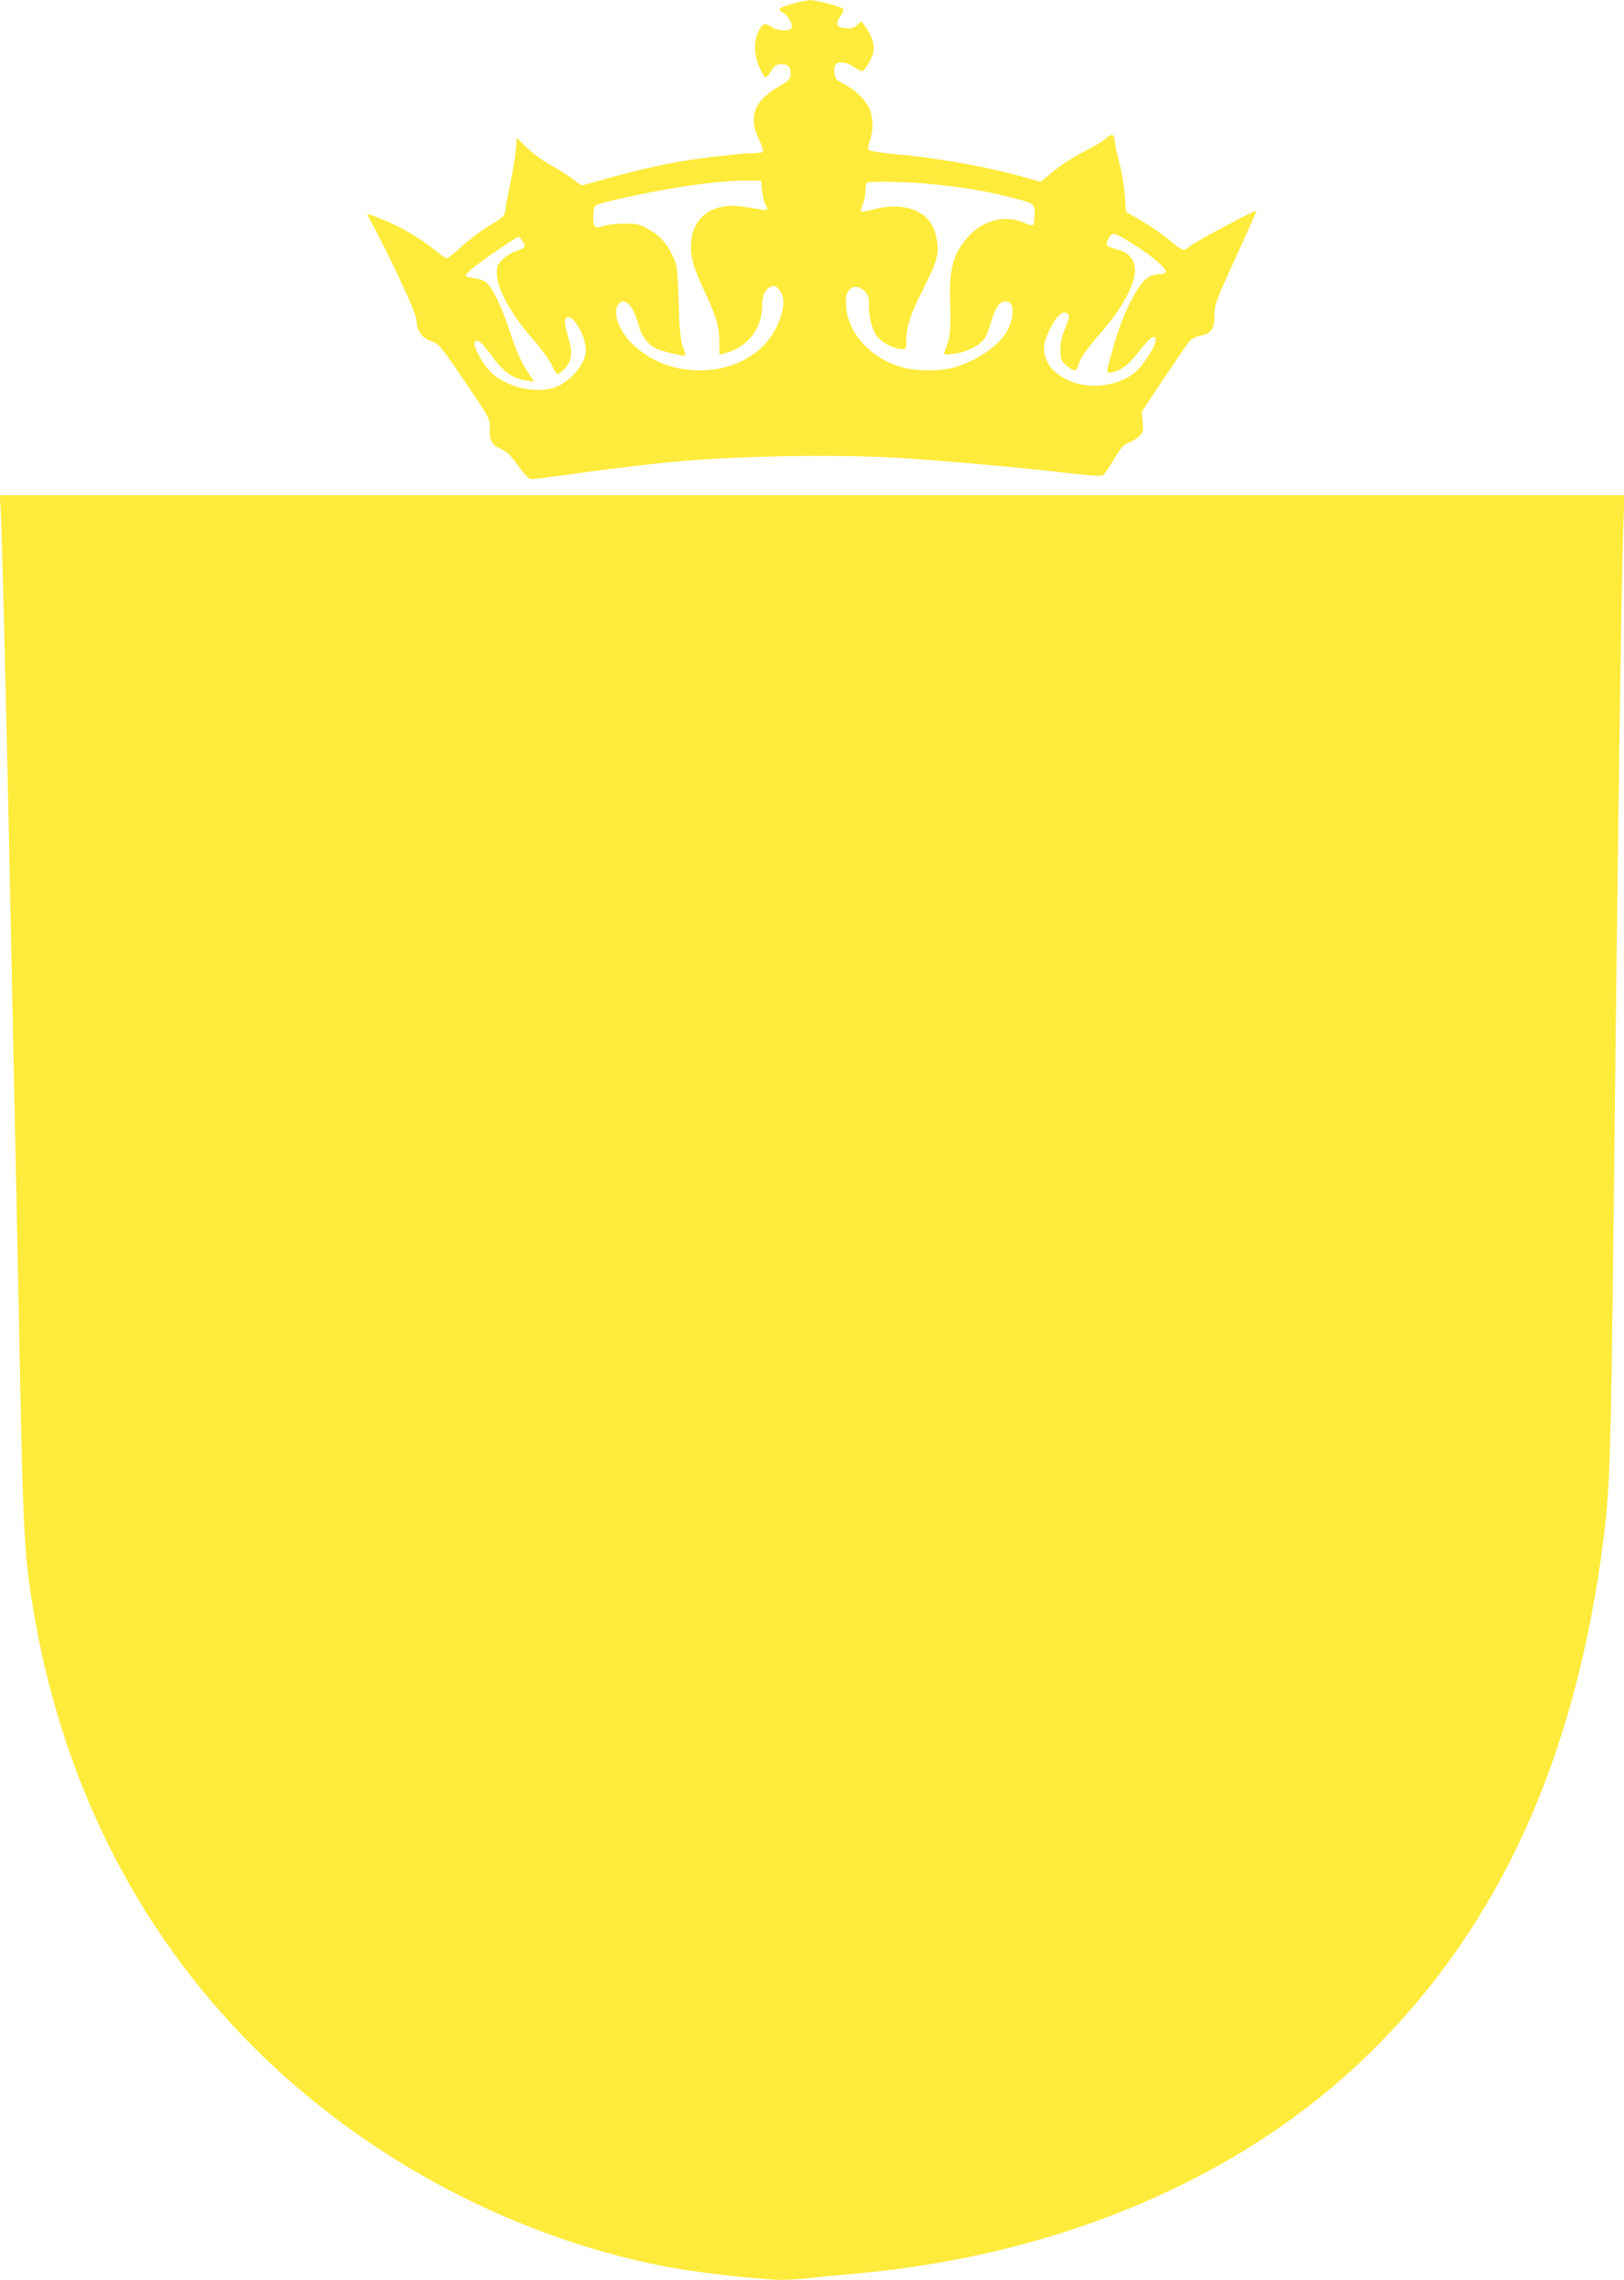
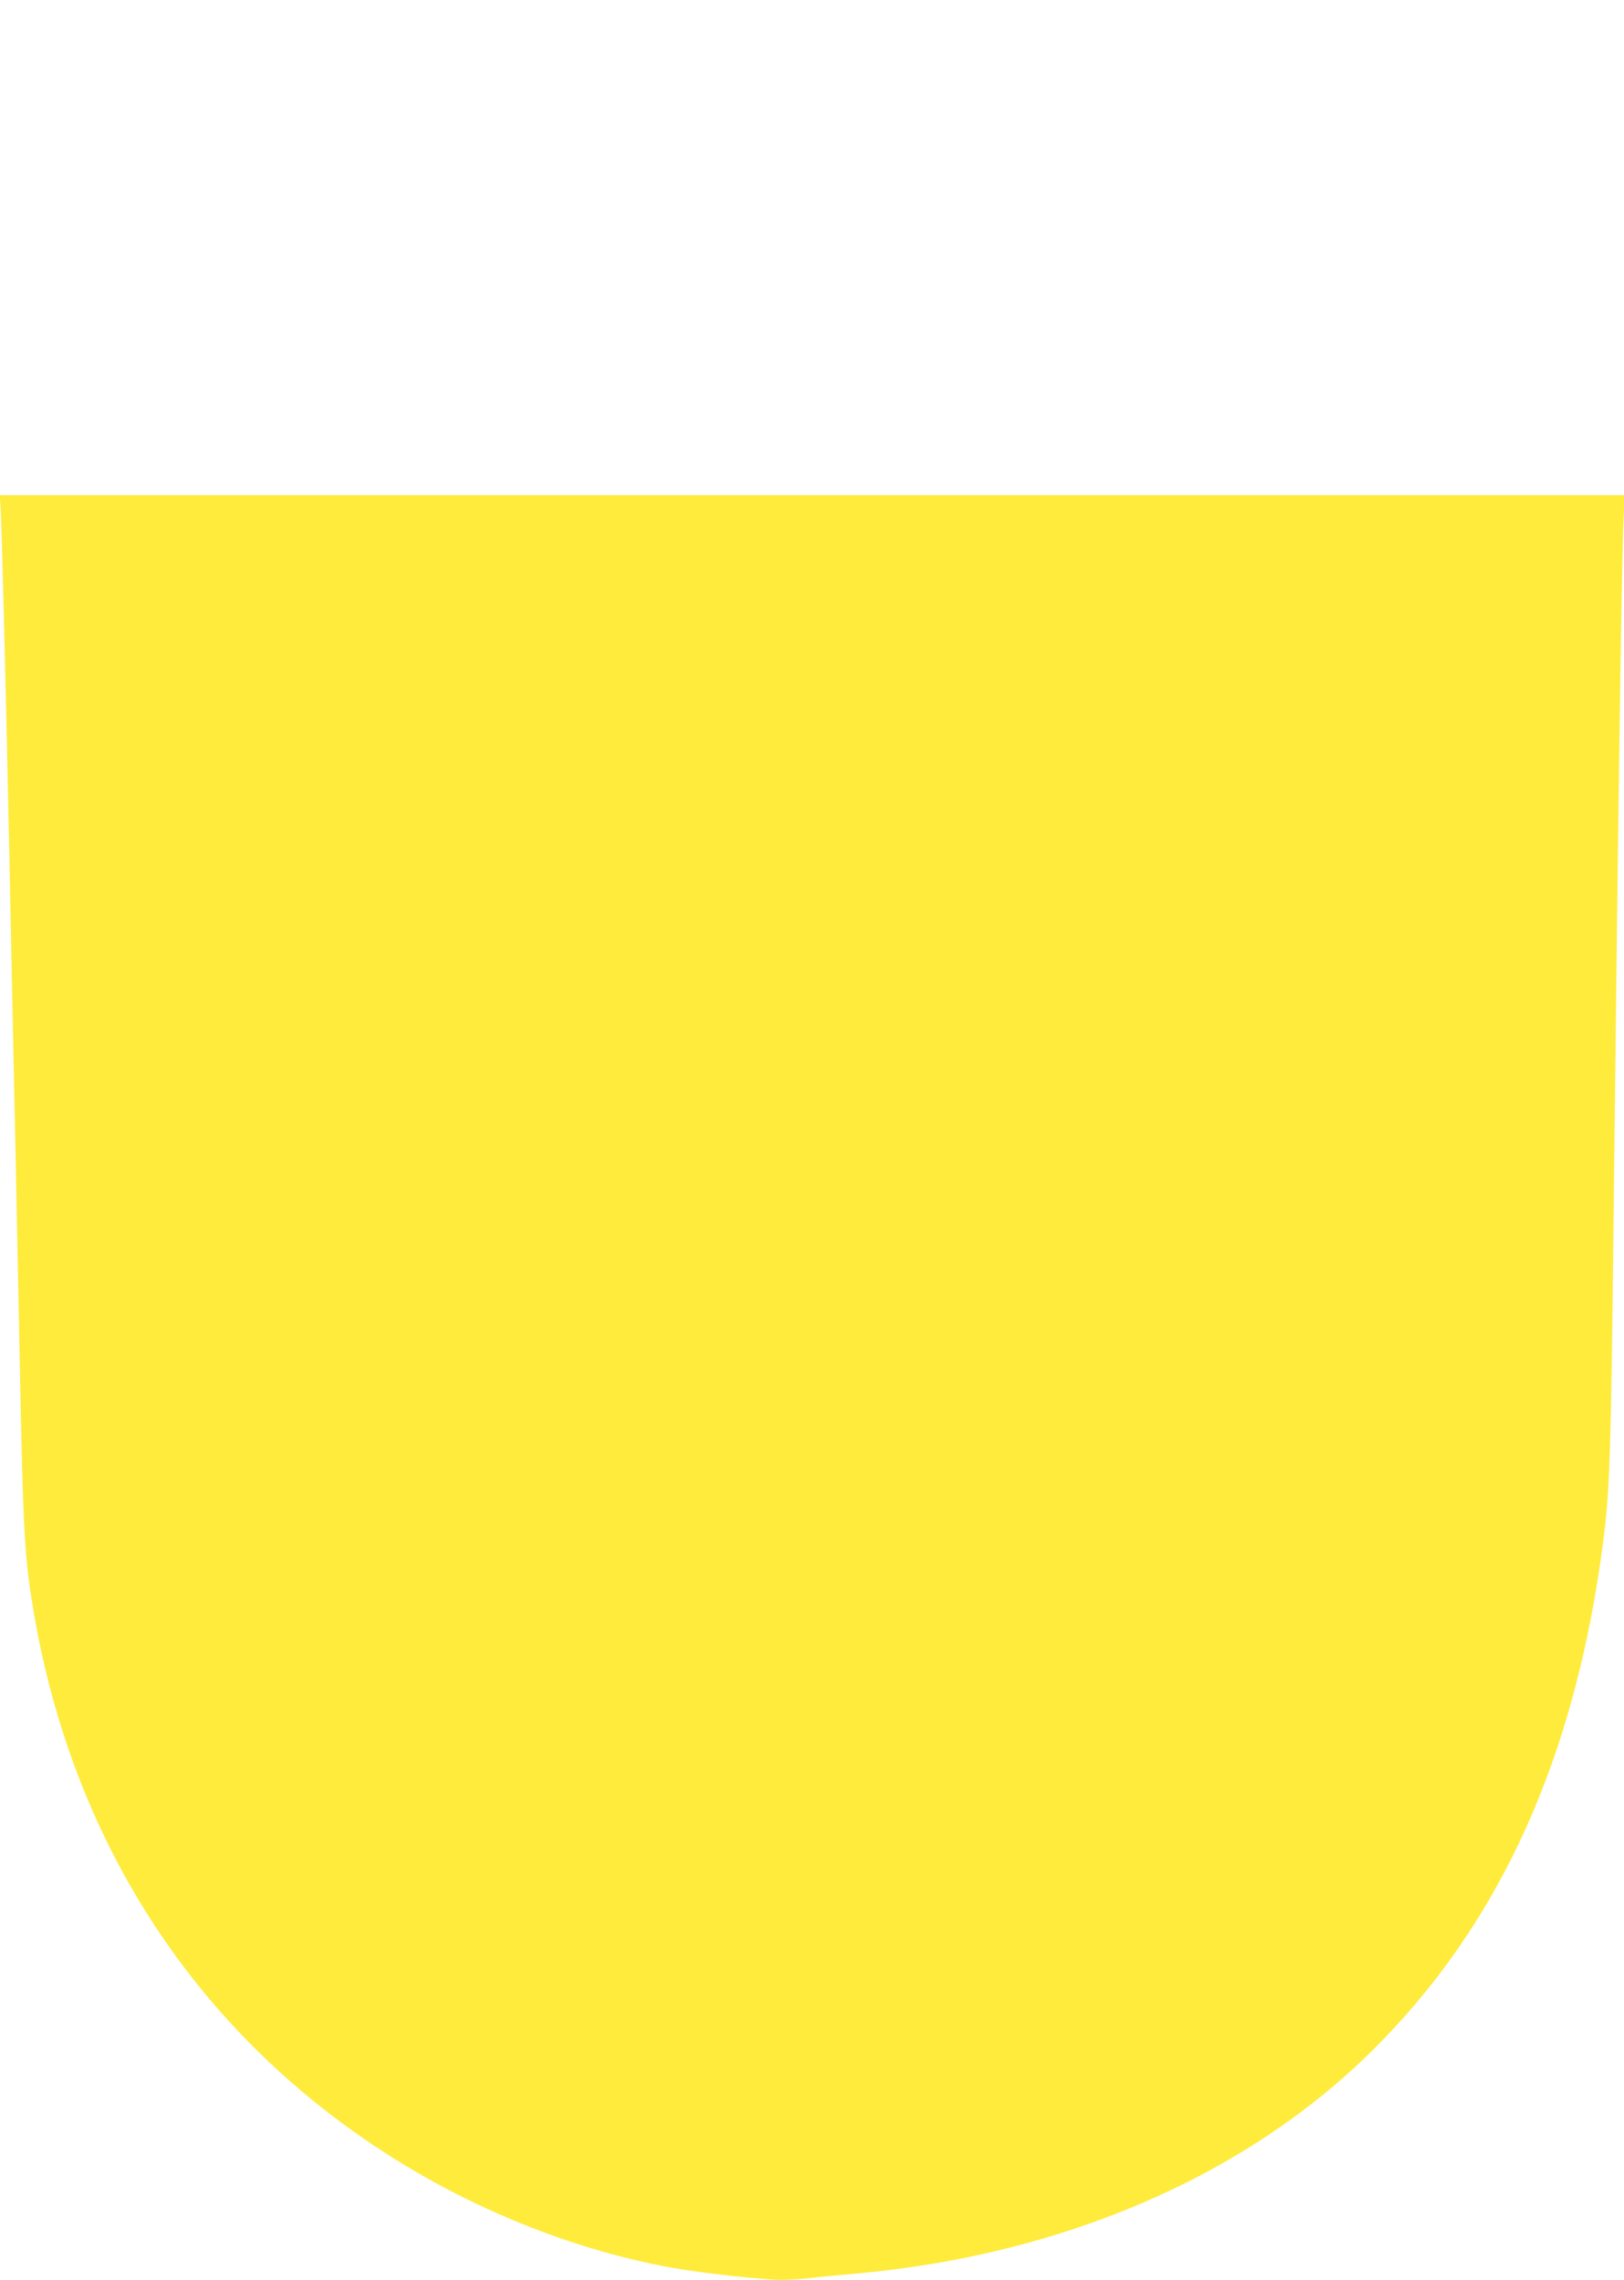
<svg xmlns="http://www.w3.org/2000/svg" version="1.0" width="912pt" height="1280pt" viewBox="0 0 912 1280" preserveAspectRatio="xMidYMid meet">
  <g transform="translate(0,1280) scale(0.1,-0.1)" fill="#ffeb3b" stroke="none">
-     <path d="M4451 12779 c-79 -23 -89 -31 -55 -49 29 -16 58 -65 50 -86 -8 -22 -83 -18 -117 7 -34 24 -48 18 -73 -35 -24 -50 -20 -131 8 -192 13 -28 28 -54 33 -57 5 -3 18 8 28 26 23 39 33 47 66 47 32 0 49 -17 49 -49 0 -35 -7 -42 -63 -75 -145 -83 -178 -175 -111 -307 13 -27 22 -54 19 -59 -4 -6 -27 -10 -53 -10 -61 0 -293 -26 -407 -46 -125 -21 -281 -58 -425 -99 -67 -19 -126 -35 -131 -35 -5 0 -31 17 -57 38 -27 20 -82 55 -123 77 -40 22 -99 65 -130 96 l-57 55 -6 -75 c-4 -41 -18 -125 -31 -185 -13 -61 -25 -127 -27 -146 -3 -31 -10 -39 -88 -86 -47 -28 -117 -81 -157 -118 -39 -36 -76 -66 -83 -66 -7 0 -33 17 -59 39 -78 65 -188 131 -288 173 -52 22 -97 38 -99 35 -2 -2 16 -38 40 -80 24 -43 87 -169 140 -282 70 -150 96 -216 96 -244 0 -50 35 -93 88 -109 35 -11 50 -29 182 -223 143 -212 143 -212 141 -265 -3 -68 10 -91 63 -115 32 -14 56 -37 96 -94 41 -57 60 -75 78 -75 13 0 101 11 195 24 162 24 307 42 527 66 343 38 940 52 1326 30 225 -13 677 -53 944 -84 163 -19 208 -21 218 -11 7 7 35 47 60 90 37 62 54 81 80 89 19 7 45 23 59 36 23 22 25 30 20 82 l-5 57 125 188 c69 103 134 198 145 210 11 11 36 24 56 28 63 11 82 38 82 114 1 63 7 79 120 326 65 143 118 261 116 262 -5 6 -324 -164 -366 -194 -49 -37 -38 -40 -136 40 -33 26 -98 70 -145 98 l-86 50 -6 92 c-4 51 -18 135 -32 187 -13 52 -25 104 -25 115 -1 42 -15 48 -46 20 -16 -15 -76 -51 -134 -80 -59 -31 -132 -79 -168 -110 -35 -30 -66 -55 -68 -55 -3 0 -44 11 -92 25 -201 57 -471 106 -720 129 -79 7 -148 18 -153 23 -6 6 -4 25 6 52 17 50 19 110 5 162 -15 52 -82 124 -144 153 -47 23 -54 29 -59 63 -4 21 -2 42 5 50 17 21 62 15 102 -12 20 -14 41 -25 46 -25 16 0 58 72 65 111 7 39 -9 89 -46 140 l-21 30 -23 -21 c-17 -16 -33 -21 -66 -18 -53 4 -61 23 -28 69 12 17 18 34 13 39 -16 14 -150 50 -185 49 -19 -1 -63 -10 -98 -20z m-171 -1049 c3 -30 11 -65 18 -77 18 -33 15 -36 -25 -29 -131 22 -160 24 -211 16 -115 -19 -182 -102 -182 -226 0 -69 18 -126 83 -264 59 -125 77 -189 77 -272 l0 -68 28 6 c129 32 212 137 212 270 0 54 16 89 46 103 20 9 28 7 44 -9 42 -42 39 -113 -9 -215 -131 -280 -573 -331 -812 -94 -78 78 -113 184 -73 223 19 20 24 20 50 2 22 -16 47 -68 64 -133 12 -49 50 -97 92 -119 30 -16 159 -46 166 -40 2 2 -4 26 -14 53 -13 36 -19 96 -23 248 -6 187 -8 204 -32 255 -34 74 -76 120 -141 155 -46 26 -63 30 -133 29 -44 0 -97 -6 -119 -13 -48 -17 -57 -6 -54 64 3 48 4 50 40 62 20 7 110 28 200 47 249 53 493 85 633 82 l70 -1 5 -55z m966 35 c166 -17 285 -37 414 -69 153 -39 150 -36 150 -100 0 -30 -4 -57 -9 -60 -5 -3 -29 3 -52 14 -101 45 -225 15 -307 -74 -90 -98 -114 -186 -106 -386 5 -141 0 -191 -31 -264 -8 -18 -5 -19 47 -13 67 6 149 46 176 85 11 15 27 53 35 85 21 80 47 121 79 125 53 6 61 -73 17 -160 -44 -87 -176 -178 -309 -213 -71 -19 -200 -19 -273 0 -180 47 -312 186 -325 341 -4 49 -1 69 12 89 21 32 59 33 91 0 21 -20 25 -34 25 -83 0 -77 23 -152 57 -184 33 -31 92 -58 128 -58 24 0 25 3 25 53 0 75 23 143 96 287 78 154 89 197 75 276 -15 79 -48 126 -112 158 -64 31 -146 35 -245 10 -36 -9 -67 -14 -69 -12 -3 3 2 21 10 41 8 20 15 54 15 75 0 21 3 42 7 45 12 12 237 7 379 -8z m1120 -337 c105 -65 190 -140 180 -156 -4 -7 -21 -12 -37 -12 -49 0 -85 -26 -124 -89 -54 -90 -91 -177 -129 -307 -45 -155 -46 -160 -21 -156 57 8 98 38 161 119 66 84 94 102 94 60 0 -28 -65 -130 -106 -169 -94 -87 -269 -110 -389 -51 -66 32 -101 67 -121 119 -20 53 -14 96 27 176 34 68 72 99 94 77 13 -12 11 -23 -12 -79 -19 -45 -28 -83 -28 -123 0 -54 3 -61 33 -88 40 -36 58 -37 66 -3 10 40 47 93 140 200 107 123 180 259 180 335 0 62 -34 101 -102 119 -62 17 -67 22 -47 60 21 40 30 38 141 -32z m-3430 16 c20 -29 14 -37 -39 -54 -20 -6 -53 -26 -72 -45 -31 -29 -35 -38 -35 -83 0 -79 77 -220 191 -352 51 -58 103 -129 116 -157 14 -29 29 -53 35 -53 5 0 22 13 38 28 42 43 47 90 20 183 -12 43 -20 85 -16 94 23 61 116 -77 116 -172 0 -66 -68 -156 -151 -198 -107 -56 -310 -11 -394 88 -49 57 -92 144 -79 157 18 18 37 2 99 -83 65 -88 116 -124 195 -134 l40 -6 -43 65 c-30 45 -57 107 -91 208 -47 146 -97 250 -135 284 -11 10 -41 21 -66 24 -25 2 -48 8 -50 13 -3 4 14 23 37 42 53 44 249 177 260 177 4 0 15 -11 24 -26z" />
    <path d="M3 9953 c6 -72 29 -986 47 -1838 11 -556 25 -1202 40 -1920 5 -253 14 -701 20 -995 20 -1025 27 -1141 80 -1455 216 -1263 880 -2303 1910 -2991 519 -348 1134 -596 1715 -693 161 -27 480 -61 573 -61 41 0 113 5 161 10 47 6 163 17 256 25 1162 104 2189 547 2900 1251 721 714 1144 1649 1300 2874 35 272 42 505 55 1665 25 2266 46 3797 57 4048 l6 147 -4563 0 -4562 0 5 -67z" />
  </g>
</svg>